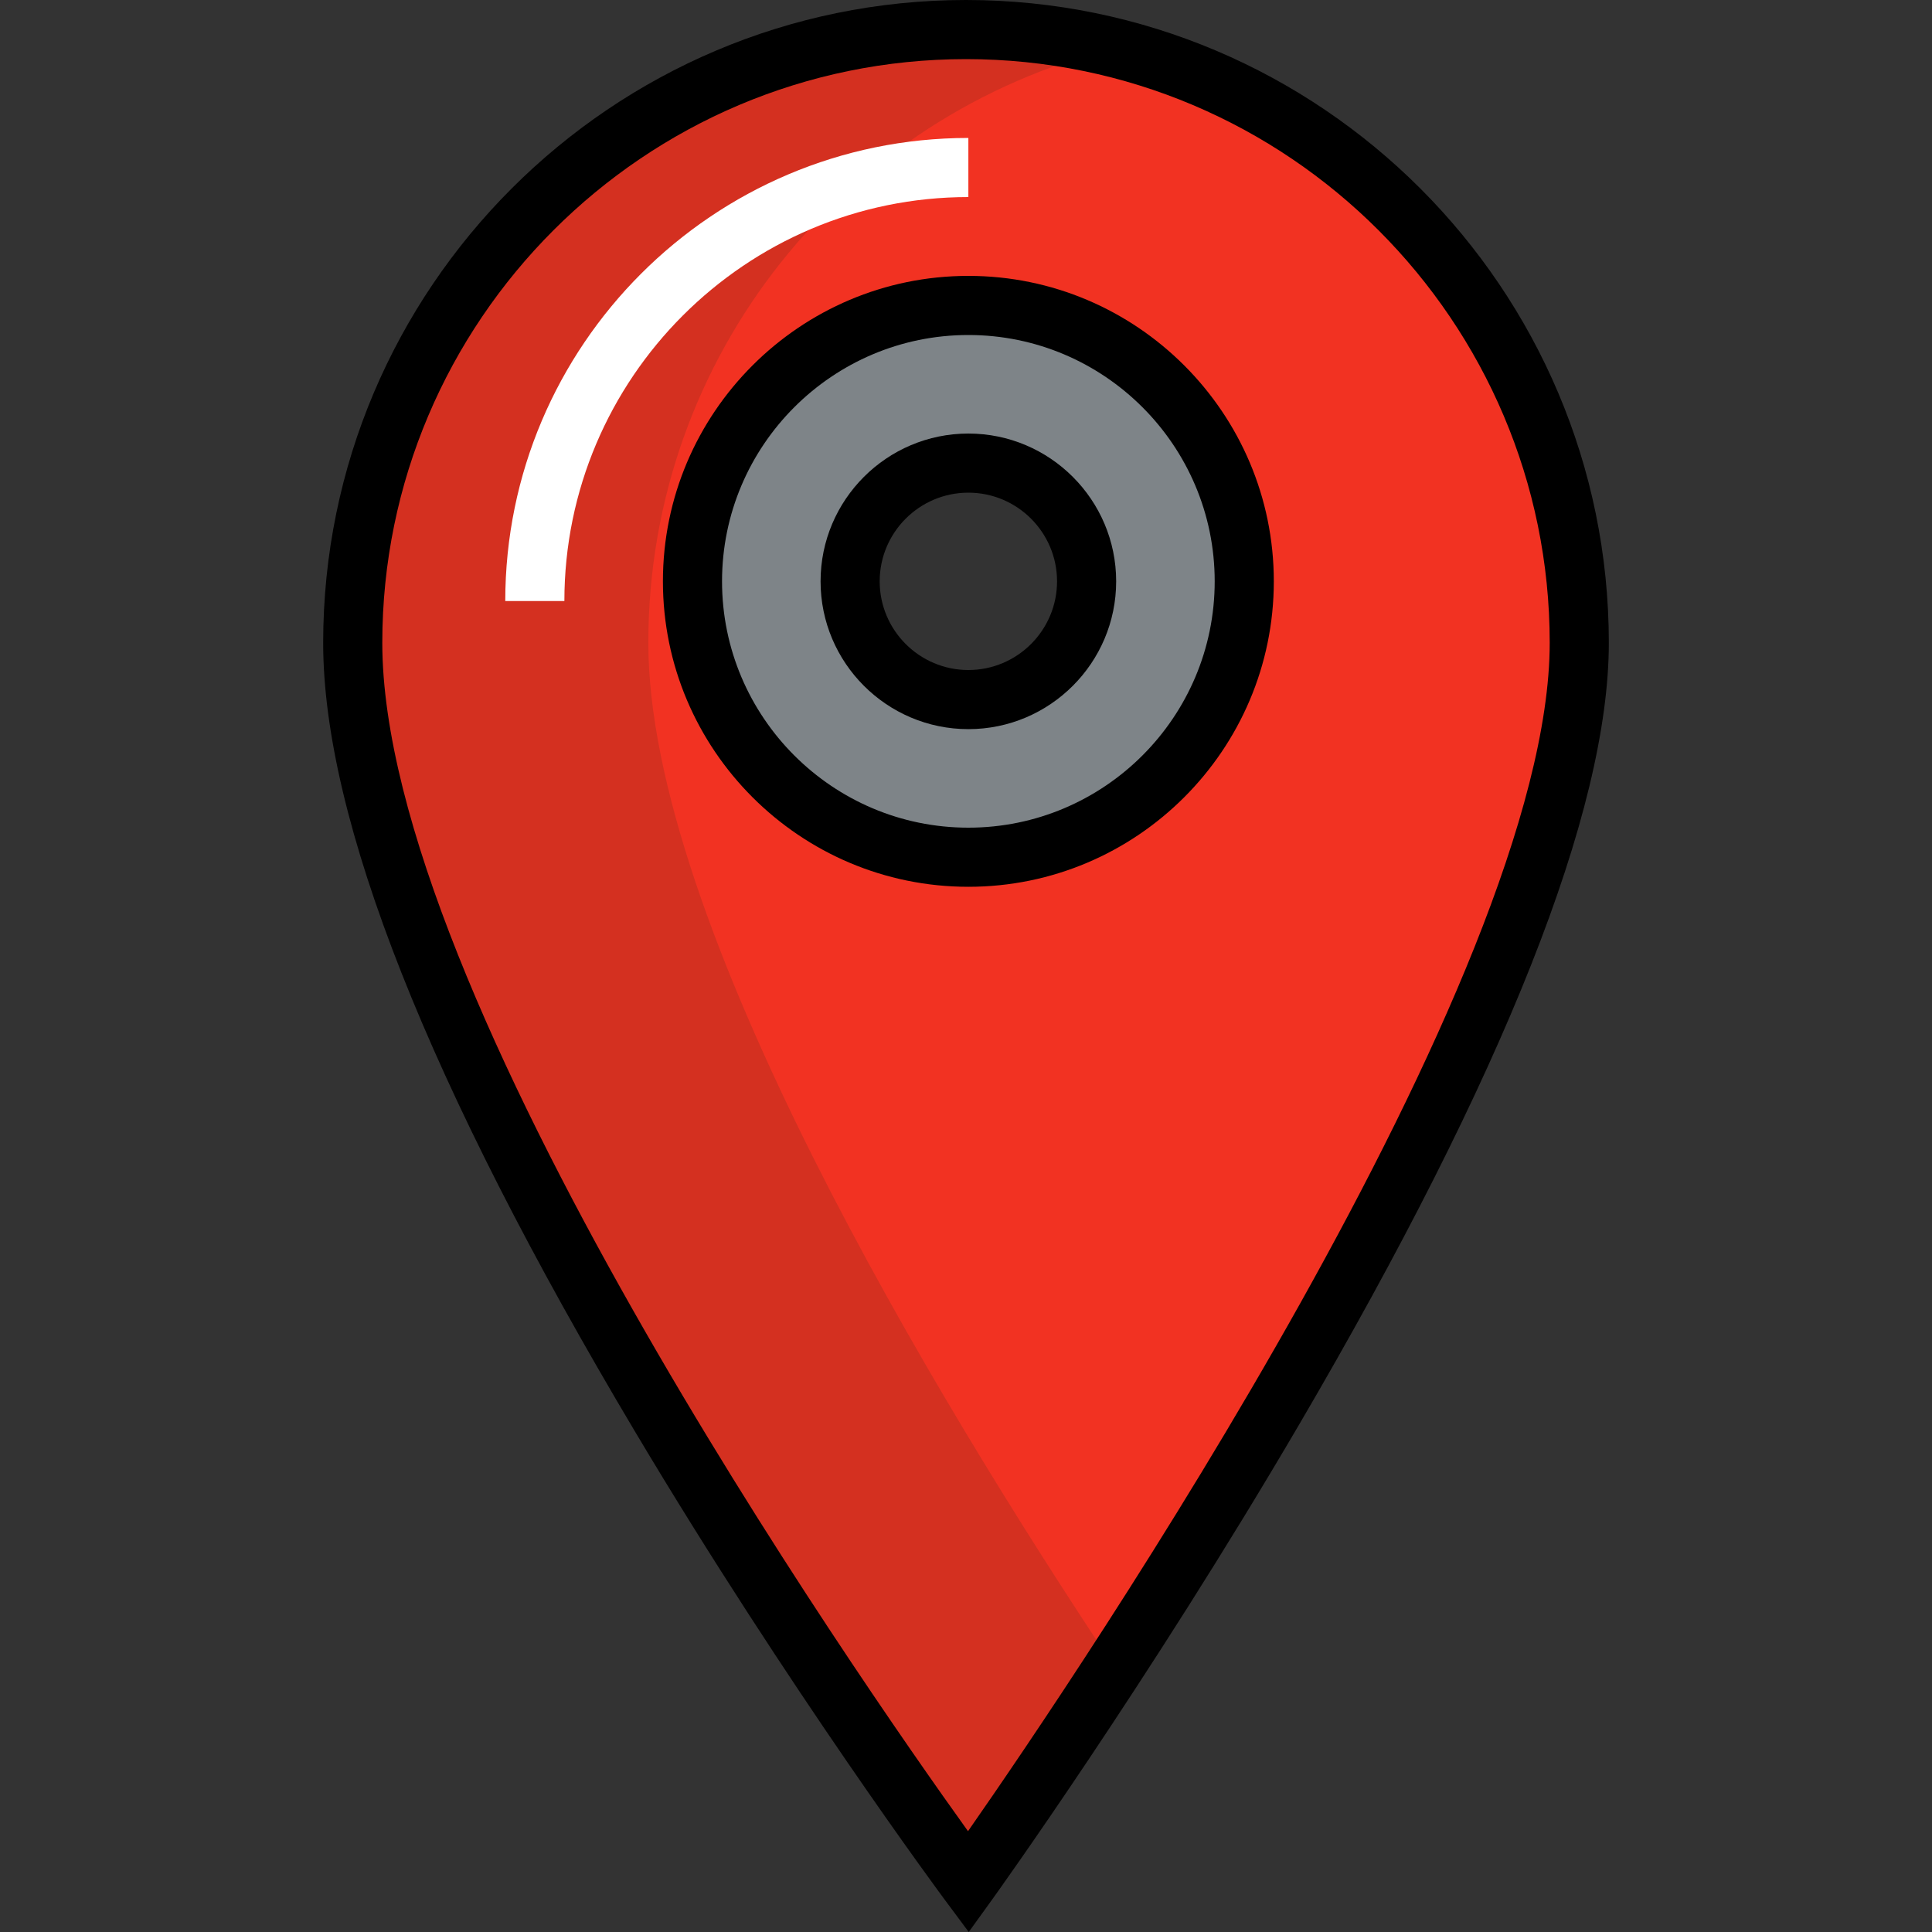
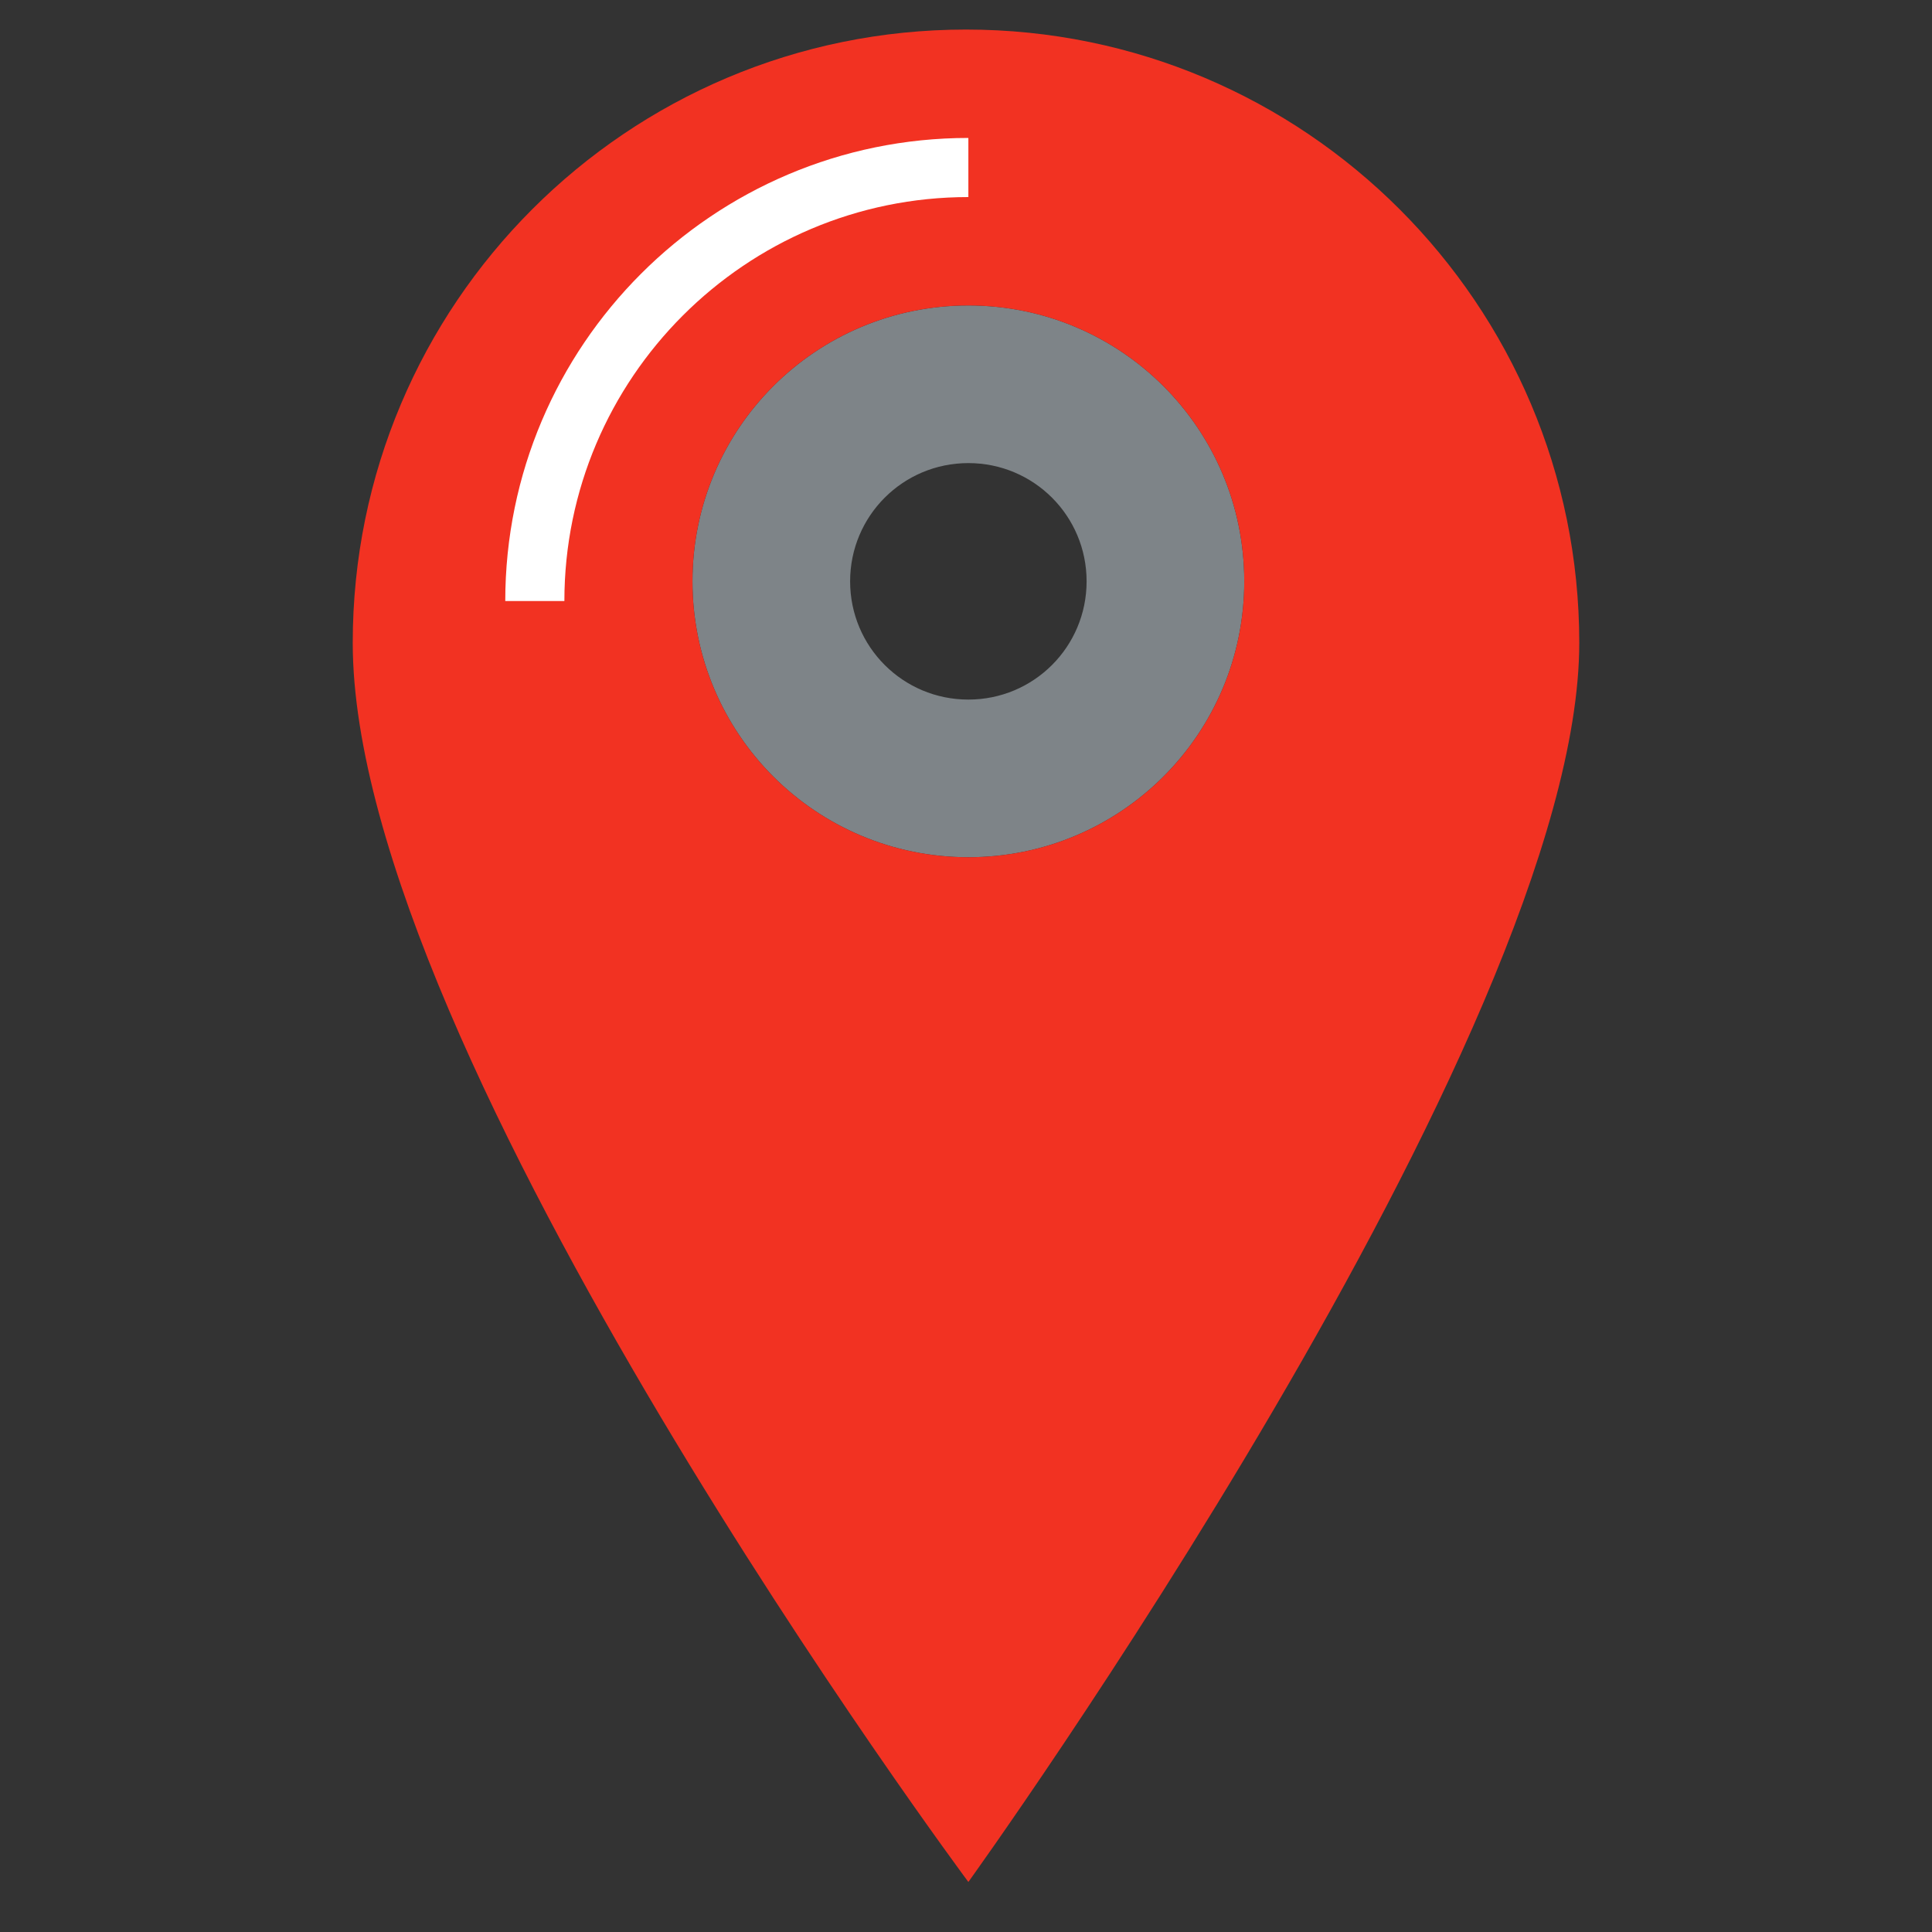
<svg xmlns="http://www.w3.org/2000/svg" version="1.1" id="Layer_1" x="0px" y="0px" viewBox="0 0 512 512" style="enable-background:new 0 0 512 512;" xml:space="preserve">
  <rect x="0" y="0" width="512" height="512" fill="#333333" stroke="none" />
  <path style="fill:#7E8488;" d="M256.627,80.948c40.422,0,73.114,32.692,73.114,73.114s-32.692,73.114-73.114,73.114  s-73.114-32.692-73.114-73.114S216.205,80.948,256.627,80.948z M287.961,154.061c0-17.338-13.996-31.335-31.335-31.335  c-17.338,0-31.335,13.996-31.335,31.335s13.996,31.335,31.335,31.335C273.965,185.396,287.961,171.4,287.961,154.061z" />
  <path style="fill:#F23222;" d="M256,7.834c89.721,0,162.522,72.801,162.522,162.522c0,103.822-161.895,328.386-161.895,328.386  S93.478,279.4,93.478,170.355C93.478,80.634,166.174,7.834,256,7.834z M329.741,154.061c0-40.422-32.692-73.114-73.114-73.114  s-73.114,32.692-73.114,73.114s32.692,73.114,73.114,73.114S329.741,194.483,329.741,154.061z" />
-   <path style="fill:#D43020;" d="M295.151,12.786C282.589,9.67,269.523,7.834,256,7.834c-89.826,0-162.522,72.801-162.522,162.522  c0,109.044,163.148,328.386,163.148,328.386s16.363-22.71,38.661-56.968c-48.29-72.552-123.473-197.378-123.473-271.418  C171.815,94.156,224.322,30.345,295.151,12.786z" />
-   <path d="M256.726,512l-6.384-8.584c-0.41-0.552-41.496-55.944-82.018-123.968c-54.863-92.09-82.679-162.439-82.679-209.093  C85.645,76.421,162.066,0,256,0s170.355,76.421,170.355,170.355c0,44.467-27.596,114.14-82.021,207.085  c-40.196,68.646-80.945,125.318-81.353,125.883L256.726,512z M256,15.667c-85.296,0-154.688,69.393-154.688,154.688  c0,93.106,125.238,273.162,155.221,314.928C286.163,442.807,410.688,259,410.688,170.355C410.688,85.061,341.295,15.667,256,15.667z  " />
-   <path d="M256.627,235.009c-44.634,0-80.948-36.313-80.948-80.948s36.314-80.948,80.948-80.948s80.948,36.313,80.948,80.948  S301.261,235.009,256.627,235.009z M256.627,88.781c-35.996,0-65.28,29.285-65.28,65.28s29.284,65.28,65.28,65.28  s65.28-29.285,65.28-65.28S292.623,88.781,256.627,88.781z" />
-   <path d="M256.627,193.23c-21.598,0-39.168-17.57-39.168-39.168s17.57-39.168,39.168-39.168s39.168,17.57,39.168,39.168  S278.225,193.23,256.627,193.23z M256.627,130.561c-12.958,0-23.501,10.542-23.501,23.501c0,12.959,10.543,23.501,23.501,23.501  c12.958,0,23.501-10.542,23.501-23.501C280.128,141.103,269.585,130.561,256.627,130.561z" />
  <path style="fill:#FFFFFF;" d="M149.567,159.284H133.9c0-67.672,55.055-122.727,122.727-122.727v15.667  C197.593,52.224,149.567,100.251,149.567,159.284z" />
  <g>
</g>
  <g>
</g>
  <g>
</g>
  <g>
</g>
  <g>
</g>
  <g>
</g>
  <g>
</g>
  <g>
</g>
  <g>
</g>
  <g>
</g>
  <g>
</g>
  <g>
</g>
  <g>
</g>
  <g>
</g>
  <g>
</g>
</svg>